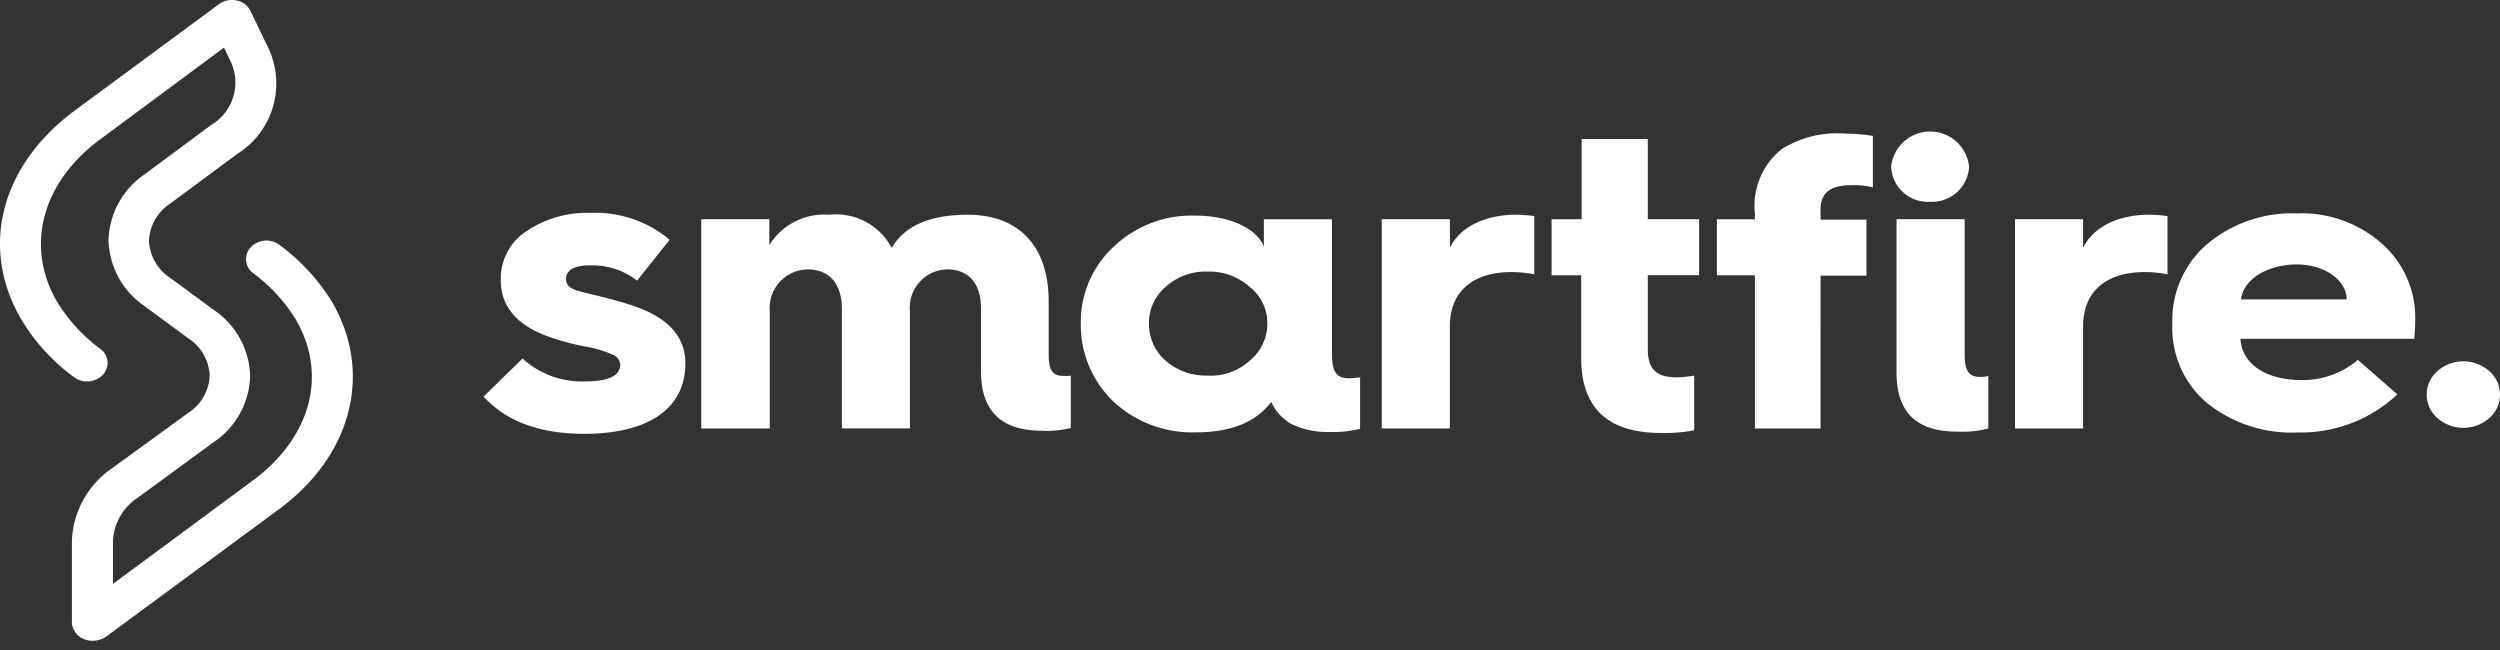
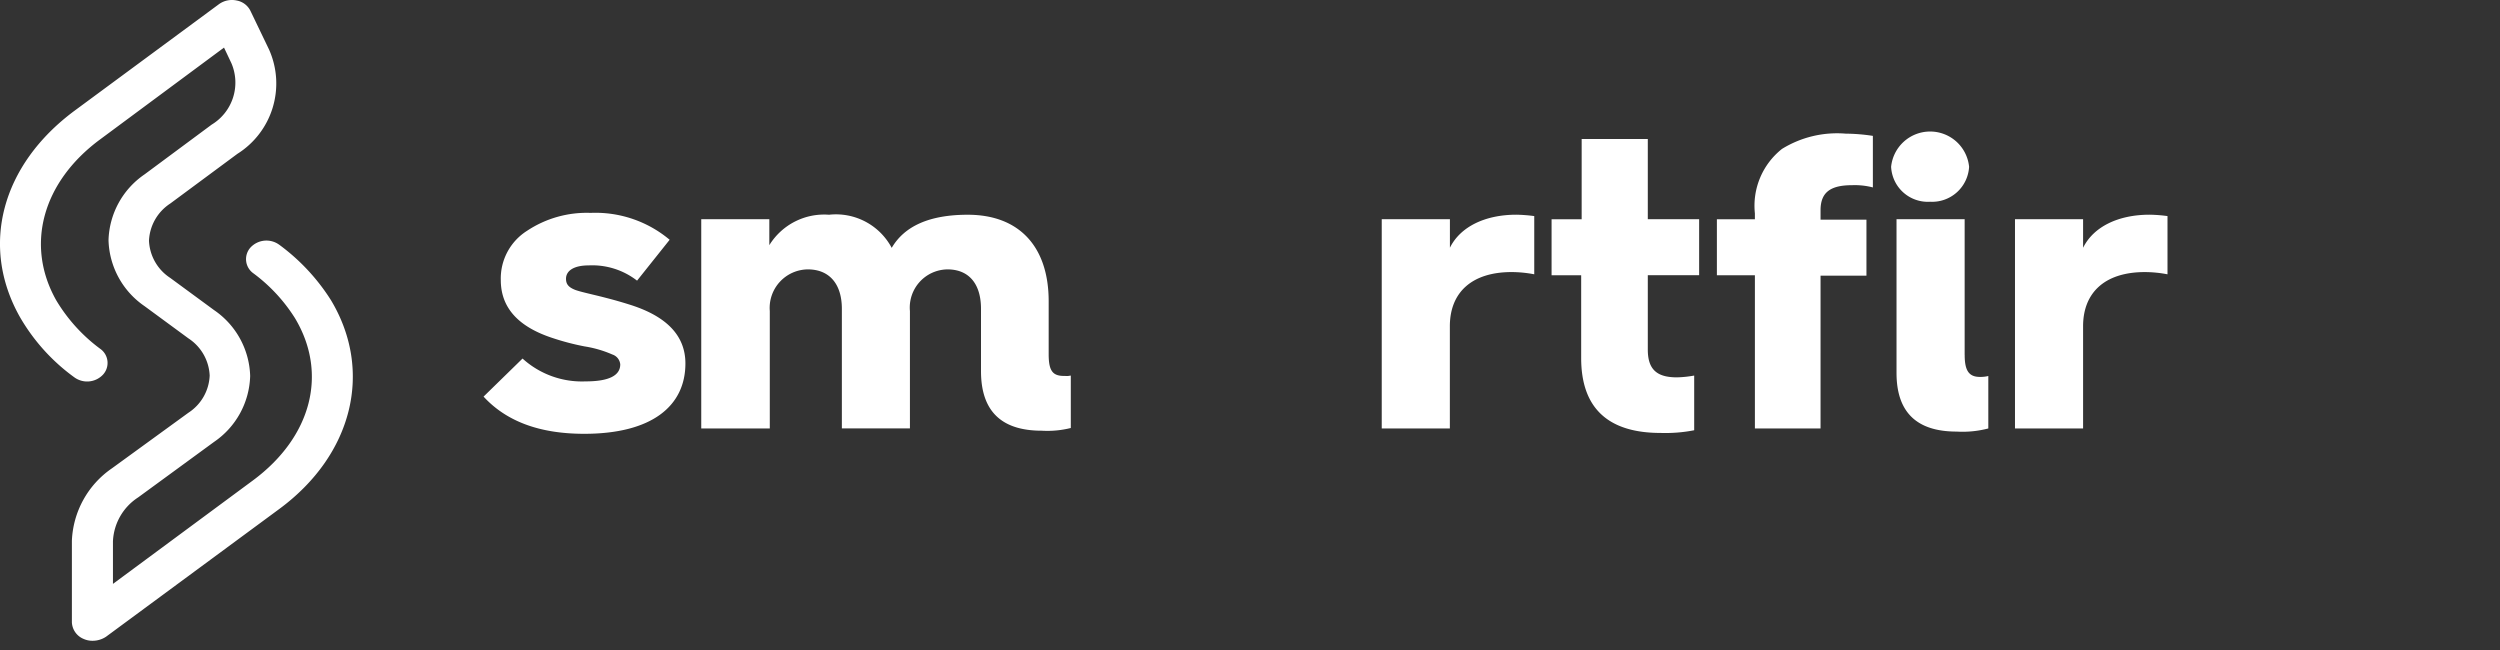
<svg xmlns="http://www.w3.org/2000/svg" fill="none" viewBox="0 0 200 52">
  <rect x="0" y="0" width="200" height="52" fill="#333333" stroke="none" />
  <path fill="#fff" d="M21.15 19.253c.422-.04.843.076 1.186.325v-.001a16.3 16.3 0 0 1 4.146 4.445c3.395 5.664 1.738 12.367-4.146 16.702L8.48 50.94c-.318.21-.69.322-1.07.322a1.7 1.7 0 0 1-.71-.144 1.51 1.51 0 0 1-.949-1.325V43.27a7.39 7.39 0 0 1 3.21-5.808l6.113-4.443a3.73 3.73 0 0 0 1.7-2.973 3.75 3.75 0 0 0-1.7-2.976l-3.512-2.58a6.61 6.61 0 0 1-2.88-5.27 6.6 6.6 0 0 1 2.88-5.268l5.373-3.983a3.93 3.93 0 0 0 1.579-4.908l-.593-1.254-9.913 7.347c-4.616 3.406-6 8.456-3.511 12.868a13.3 13.3 0 0 0 3.506 3.872 1.383 1.383 0 0 1 .238 2.077 1.74 1.74 0 0 1-2.29.218 15.55 15.55 0 0 1-4.344-4.804c-3.232-5.7-1.493-12.187 4.351-16.523L17.521.331a1.78 1.78 0 0 1 1.426-.288 1.53 1.53 0 0 1 1.106.862l1.467 3.051a6.65 6.65 0 0 1-2.528 8.351l-5.376 3.979a3.74 3.74 0 0 0-1.697 2.975 3.74 3.74 0 0 0 1.697 2.97l3.513 2.58a6.6 6.6 0 0 1 2.884 5.27 6.6 6.6 0 0 1-2.884 5.268l-6.08 4.445a4.41 4.41 0 0 0-2.013 3.512v3.405l11.205-8.282c4.696-3.478 6.004-8.56 3.359-12.973a13.2 13.2 0 0 0-3.318-3.583 1.39 1.39 0 0 1-.236-2.08c.29-.308.683-.5 1.104-.54m26.187 4.293c.77.186 1.772.427 2.956.799 3.039.932 4.54 2.509 4.54 4.73 0 3.408-2.686 5.629-8.094 5.629-3.591 0-6.236-1.003-8.054-2.976l3.118-3.045a7.06 7.06 0 0 0 5.05 1.828c1.857 0 2.767-.465 2.767-1.361a.92.92 0 0 0-.632-.79 9 9 0 0 0-2.213-.646 20 20 0 0 1-2.486-.645c-2.805-.896-4.225-2.435-4.225-4.66a4.51 4.51 0 0 1 2.097-3.943 8.63 8.63 0 0 1 5.091-1.435 9.23 9.23 0 0 1 6.32 2.151l-2.607 3.27a5.85 5.85 0 0 0-3.87-1.22c-1.183 0-1.814.425-1.814 1.07 0 .428.197.68.749.895.3.107.741.213 1.307.349m37.78 6.529c-.948 0-1.223-.466-1.223-1.757v-4.222c0-4.337-2.331-6.917-6.475-6.917-3.04 0-5.055.896-6.082 2.65a5.05 5.05 0 0 0-5.014-2.65 5.15 5.15 0 0 0-4.777 2.435v-2.077H56.1v16.738h5.483v-9.39a3.084 3.084 0 0 1 3.042-3.334c1.738 0 2.724 1.183 2.724 3.153v9.57h5.445v-9.389a3.054 3.054 0 0 1 3.001-3.334c1.74 0 2.685 1.183 2.685 3.153v4.985c0 3.19 1.618 4.767 4.856 4.767a7.7 7.7 0 0 0 2.328-.217v-4.194l-.235.036-.31-.006Z" />
-   <path fill="#fff" fill-rule="evenodd" d="M106.557 17.539v10.857h.005c0 1.329.35 1.864 1.337 1.864.236 0 .578-.036.889-.069h.007l.005-.001.009-.001v4.115c-.8.199-1.625.284-2.449.252a6.65 6.65 0 0 1-3.001-.61 3.86 3.86 0 0 1-1.658-1.792c-1.224 1.612-3.197 2.435-6.08 2.435a9.24 9.24 0 0 1-6.553-2.473 8.47 8.47 0 0 1-2.603-6.194 8.2 8.2 0 0 1 2.607-6.166 9.06 9.06 0 0 1 6.553-2.506c2.76 0 4.931 1.038 5.483 2.473v-2.184zm-8.166 12.258a4.6 4.6 0 0 0 1.578-.935 3.83 3.83 0 0 0 1.421-2.975 3.7 3.7 0 0 0-1.421-2.942 4.87 4.87 0 0 0-3.394-1.219 4.74 4.74 0 0 0-3.318 1.219 3.75 3.75 0 0 0-1.338 2.942 3.88 3.88 0 0 0 1.338 2.975 4.9 4.9 0 0 0 3.318 1.184 4.6 4.6 0 0 0 1.816-.25Z" clip-rule="evenodd" />
  <path fill="#fff" d="M115.993 17.535v2.284c.831-1.677 2.803-2.643 5.326-2.643q.713.015 1.421.11v4.658a9.7 9.7 0 0 0-1.817-.178c-3.118 0-4.935 1.577-4.935 4.337v8.172h-5.449v-16.74zm10.54-6.415h5.291v6.417h4.107v4.48h-4.107v5.95c0 1.577.71 2.222 2.328 2.222q.697-.018 1.383-.144v4.375a12 12 0 0 1-2.684.216c-4.225 0-6.357-2.006-6.357-5.988V22.02h-2.368v-4.48h2.407zm16.03.79a5.8 5.8 0 0 0-2.172 5.162v.467h-3.04v4.481h3.041v12.26h5.252V22.055h3.672v-4.483h-3.672v-.751c0-1.435.789-2.006 2.525-2.006a5.7 5.7 0 0 1 1.661.18V10.87a15 15 0 0 0-2.172-.178 8.38 8.38 0 0 0-5.095 1.219Zm13.983 3.478a2.96 2.96 0 0 1-2.138.752 2.94 2.94 0 0 1-2.837-1.672 3 3 0 0 1-.282-1.123 3.137 3.137 0 0 1 5.224-2.014c.576.522.938 1.24 1.015 2.014a2.97 2.97 0 0 1-.982 2.043m.626 13.009v-10.86h-5.45V29.83c0 3.157 1.619 4.697 4.815 4.697.85.05 1.703-.035 2.528-.251V30.08a2.6 2.6 0 0 1-.669.073c-.907 0-1.221-.535-1.221-1.757h-.003Zm9.475-8.575v-2.287h-5.448v16.74h5.448v-8.172c0-2.76 1.815-4.337 4.935-4.337.61.002 1.219.062 1.818.178v-4.658a12 12 0 0 0-1.426-.11c-2.523 0-4.496.967-5.327 2.646" />
-   <path fill="#fff" fill-rule="evenodd" d="M183.743 17.072a10.55 10.55 0 0 0-7.145 2.435 8.01 8.01 0 0 0-2.809 6.345v.073a7.85 7.85 0 0 0 2.763 6.308 10.84 10.84 0 0 0 7.302 2.365 11.3 11.3 0 0 0 7.936-3.046l-3.159-2.76a6.86 6.86 0 0 1-4.5 1.612c-2.881 0-4.777-1.292-4.895-3.298h13.906c.039-.466.079-1.003.079-1.576a7.9 7.9 0 0 0-2.645-6.018 9.67 9.67 0 0 0-6.833-2.44m-4.46 6.88c.158-1.576 2.093-2.797 4.46-2.797 2.211 0 3.989 1.257 3.989 2.798z" clip-rule="evenodd" />
-   <path fill="#fff" d="M197.069 28.907a3.14 3.14 0 0 1 2.073.78 2.494 2.494 0 0 1 0 3.762 3.15 3.15 0 0 1-4.146 0 2.48 2.48 0 0 1-.859-1.881 2.5 2.5 0 0 1 .859-1.882 3.14 3.14 0 0 1 2.073-.78Z" />
</svg>